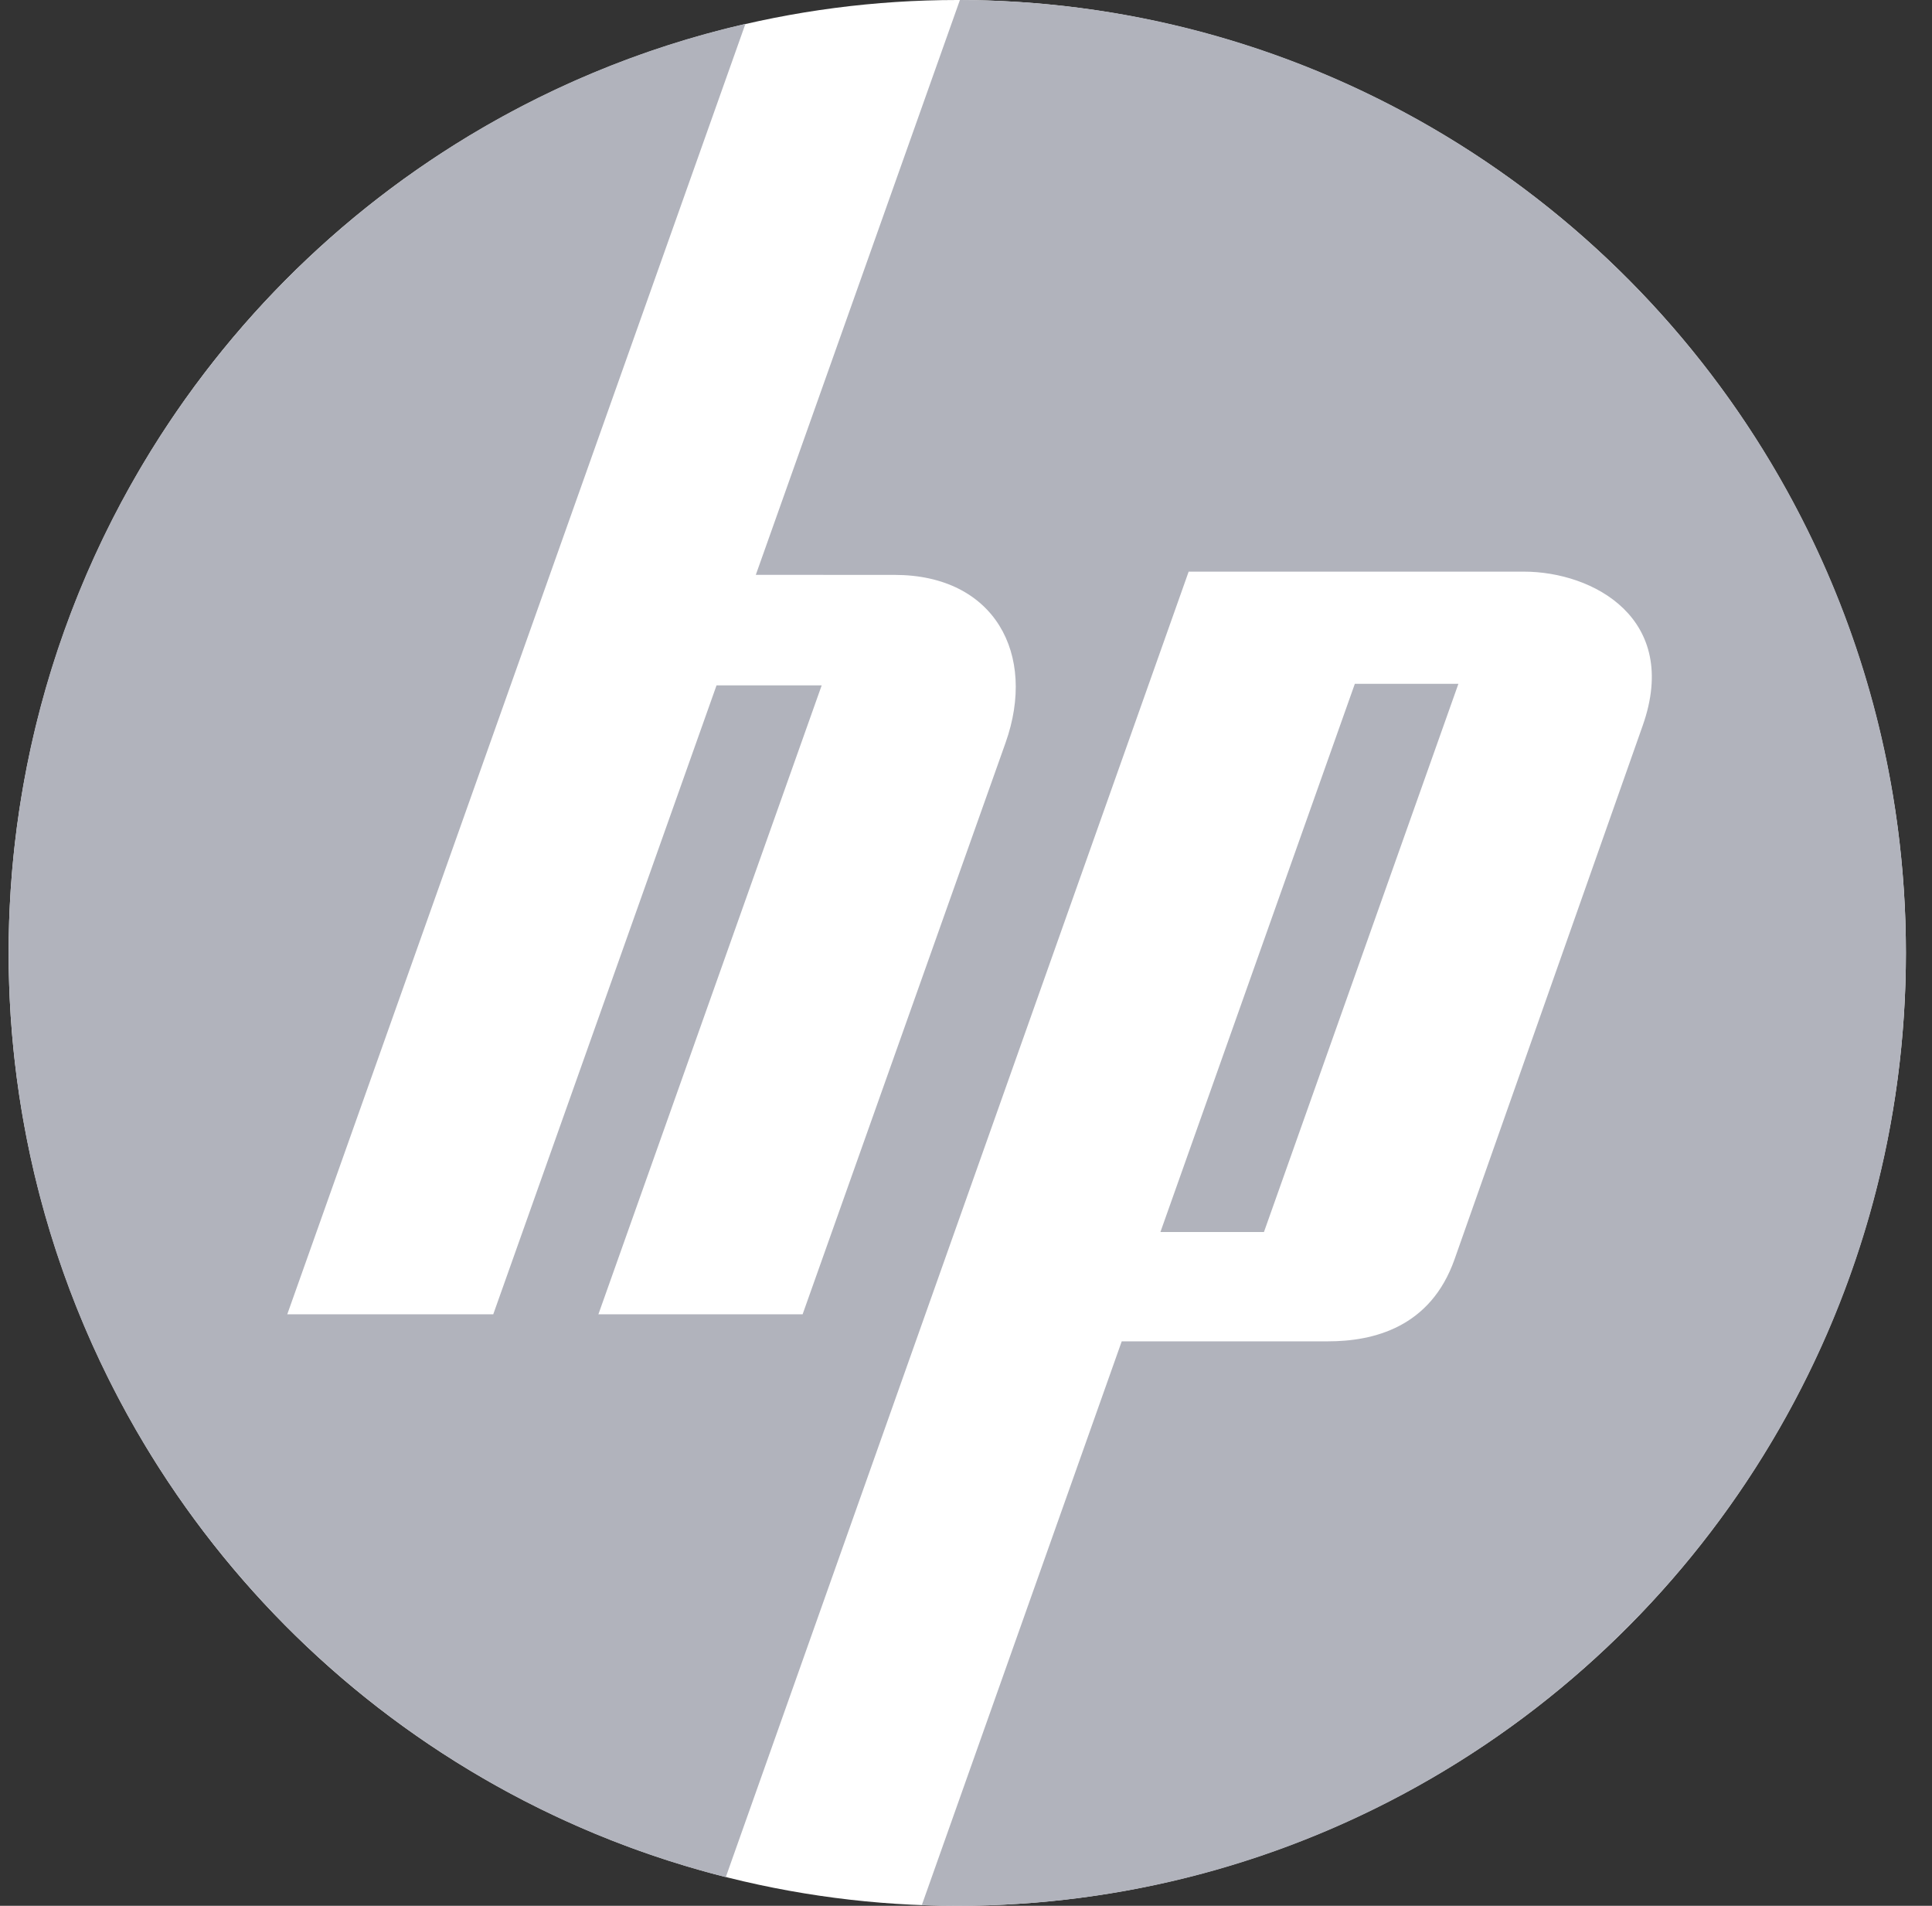
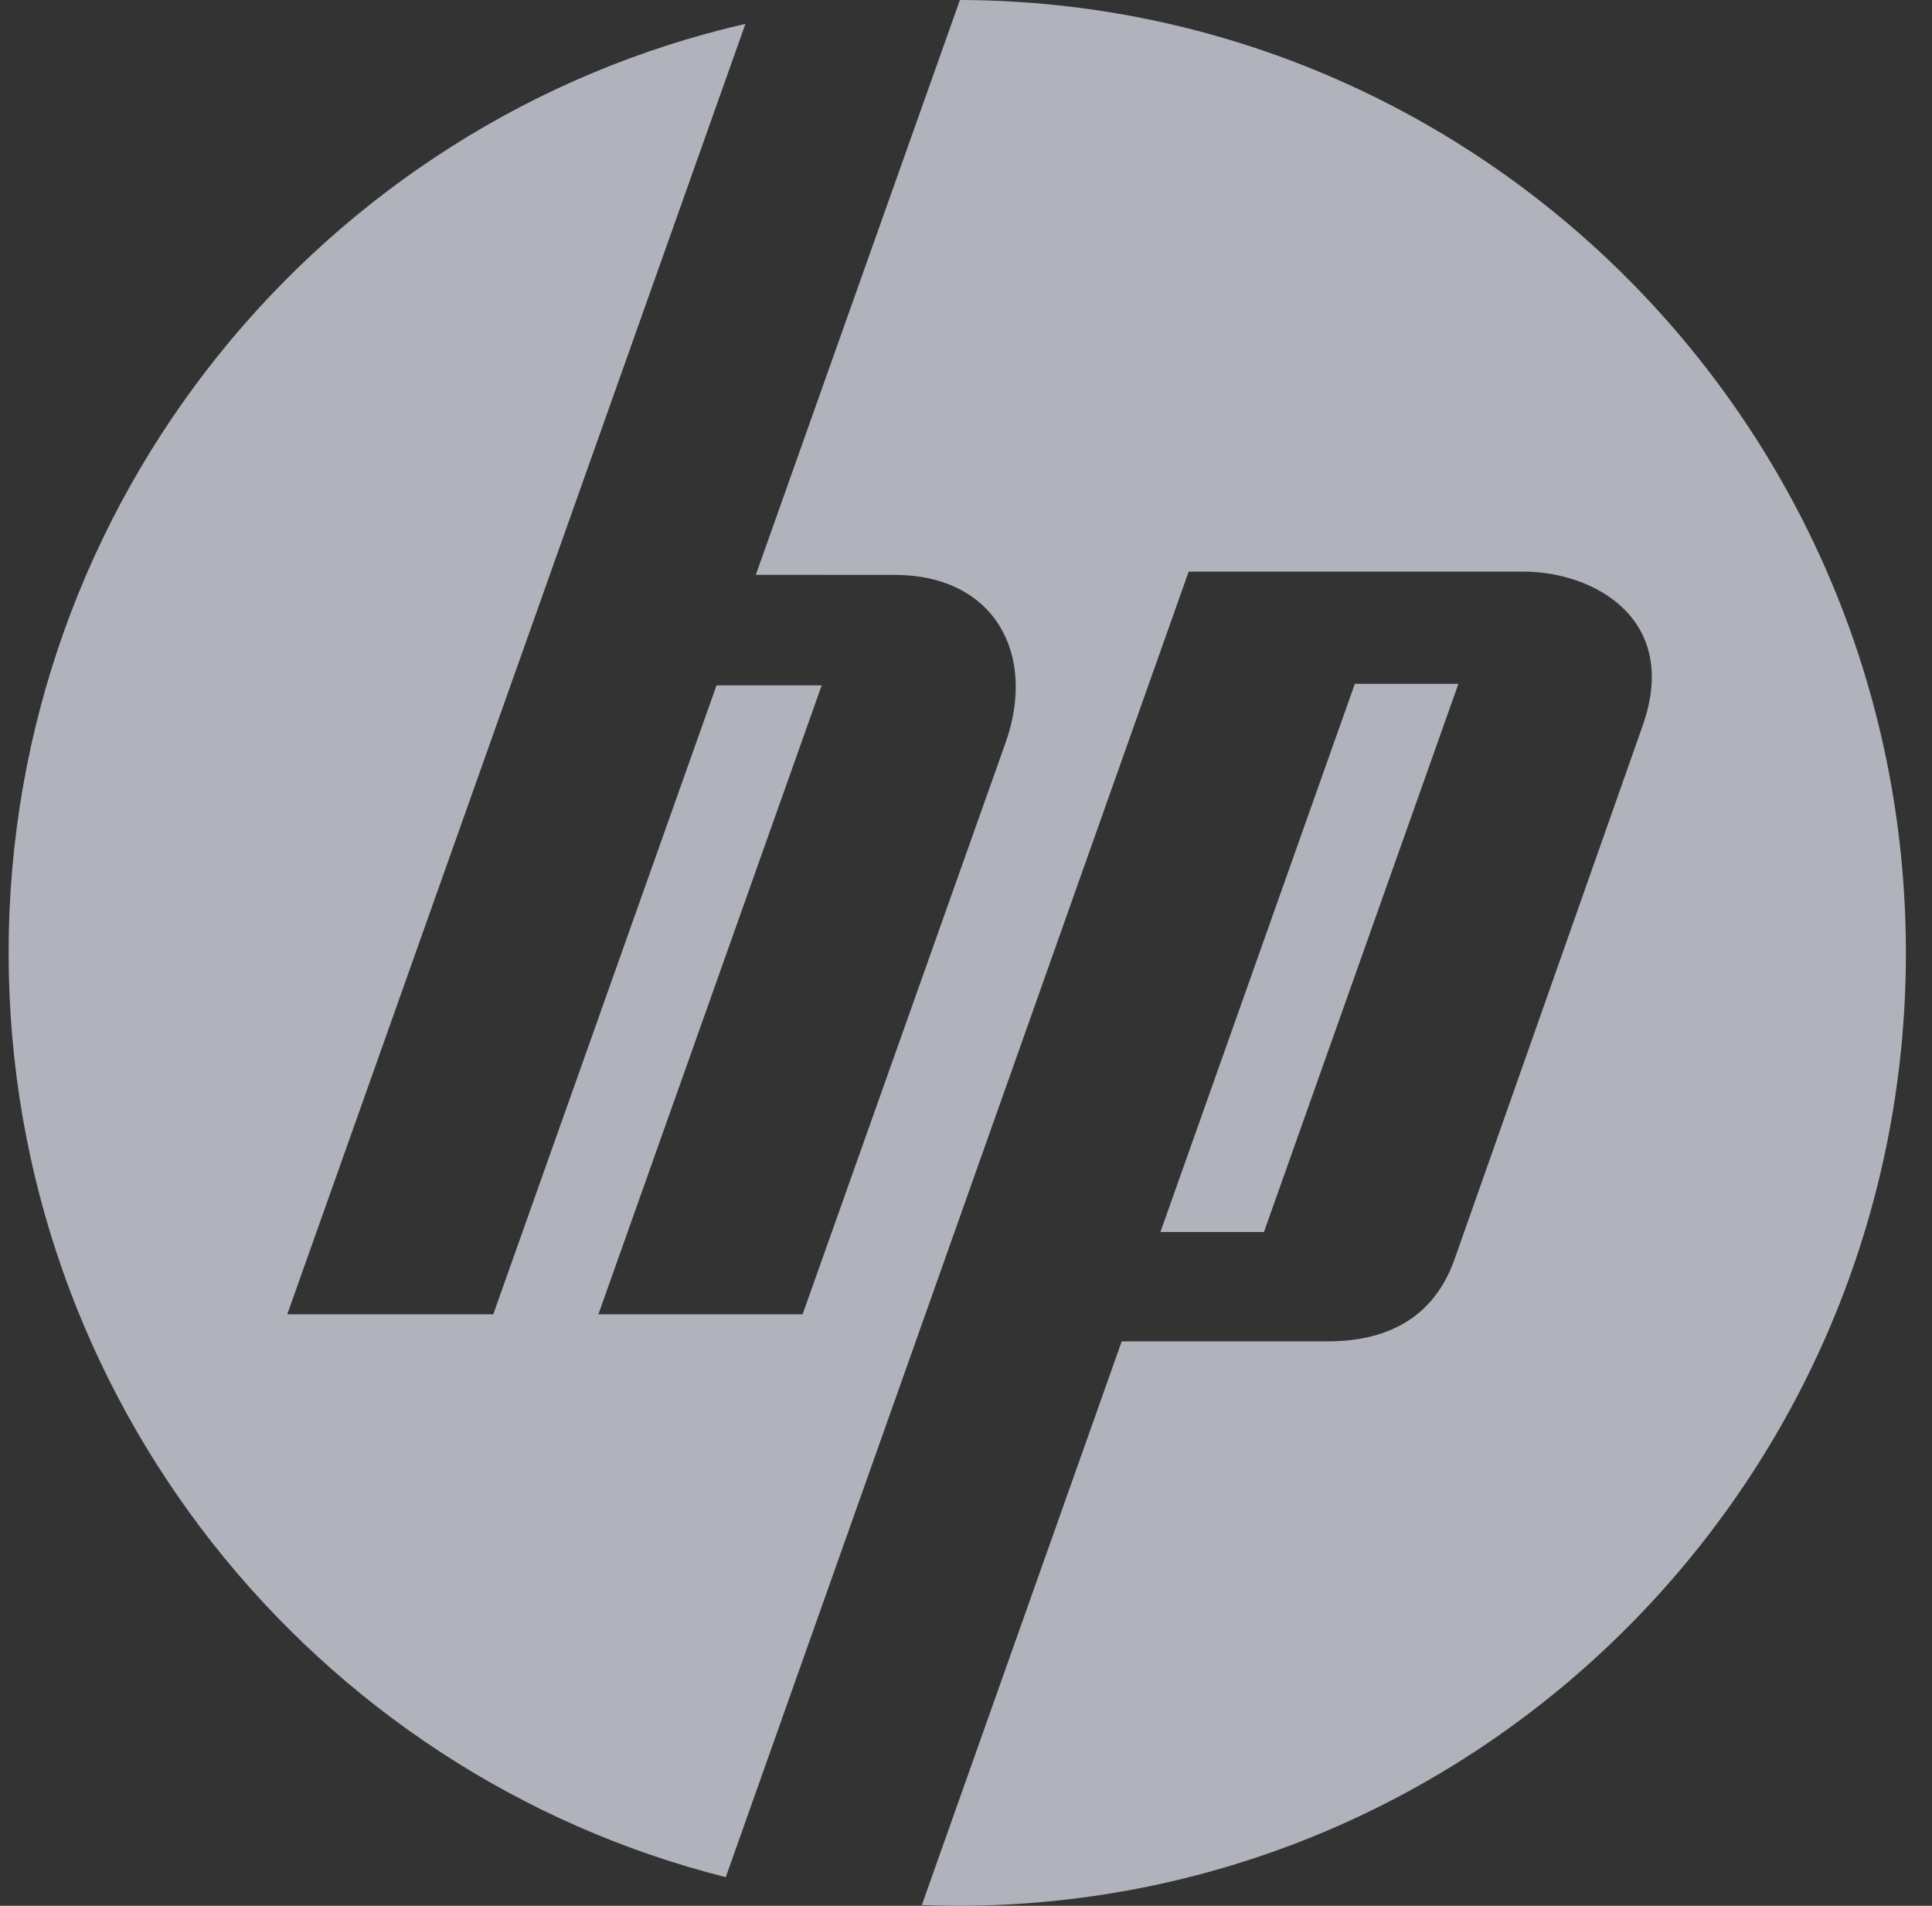
<svg xmlns="http://www.w3.org/2000/svg" width="73" height="72" viewBox="0 0 73 72" fill="none">
  <rect x="0" y="0" width="73" height="72" fill="#333333" stroke="none" />
  <g clip-path="url(#clip0_10409_40600)">
-     <ellipse cx="36.17" cy="36" rx="35.844" ry="36" fill="white" />
    <path d="M36.27 0L28.558 21.717L33.8 21.719C37.577 21.72 39.184 24.711 37.995 28.06L30.326 49.654H22.61L31.047 25.893H27.074L18.637 49.654H10.854L28.166 0.901C12.224 4.554 0.326 18.88 0.326 35.999C0.326 52.851 11.855 66.996 27.423 70.918L44.913 21.596H57.579C60.199 21.596 63.494 23.37 62.07 27.409L54.959 47.577C54.05 50.153 51.891 50.675 50.171 50.675H42.384L34.831 71.972C35.276 71.989 35.722 72 36.17 72C55.966 72 72.014 55.883 72.014 35.999C72.014 16.15 56.02 0.054 36.269 0L36.27 0ZM51.192 25.835L43.846 46.545H47.758L55.105 25.835H51.192Z" fill="#B1B3BC" />
  </g>
  <defs>
    <clipPath id="clip0_10409_40600">
      <rect width="71.688" height="72" fill="white" transform="translate(0.326)" />
    </clipPath>
  </defs>
</svg>